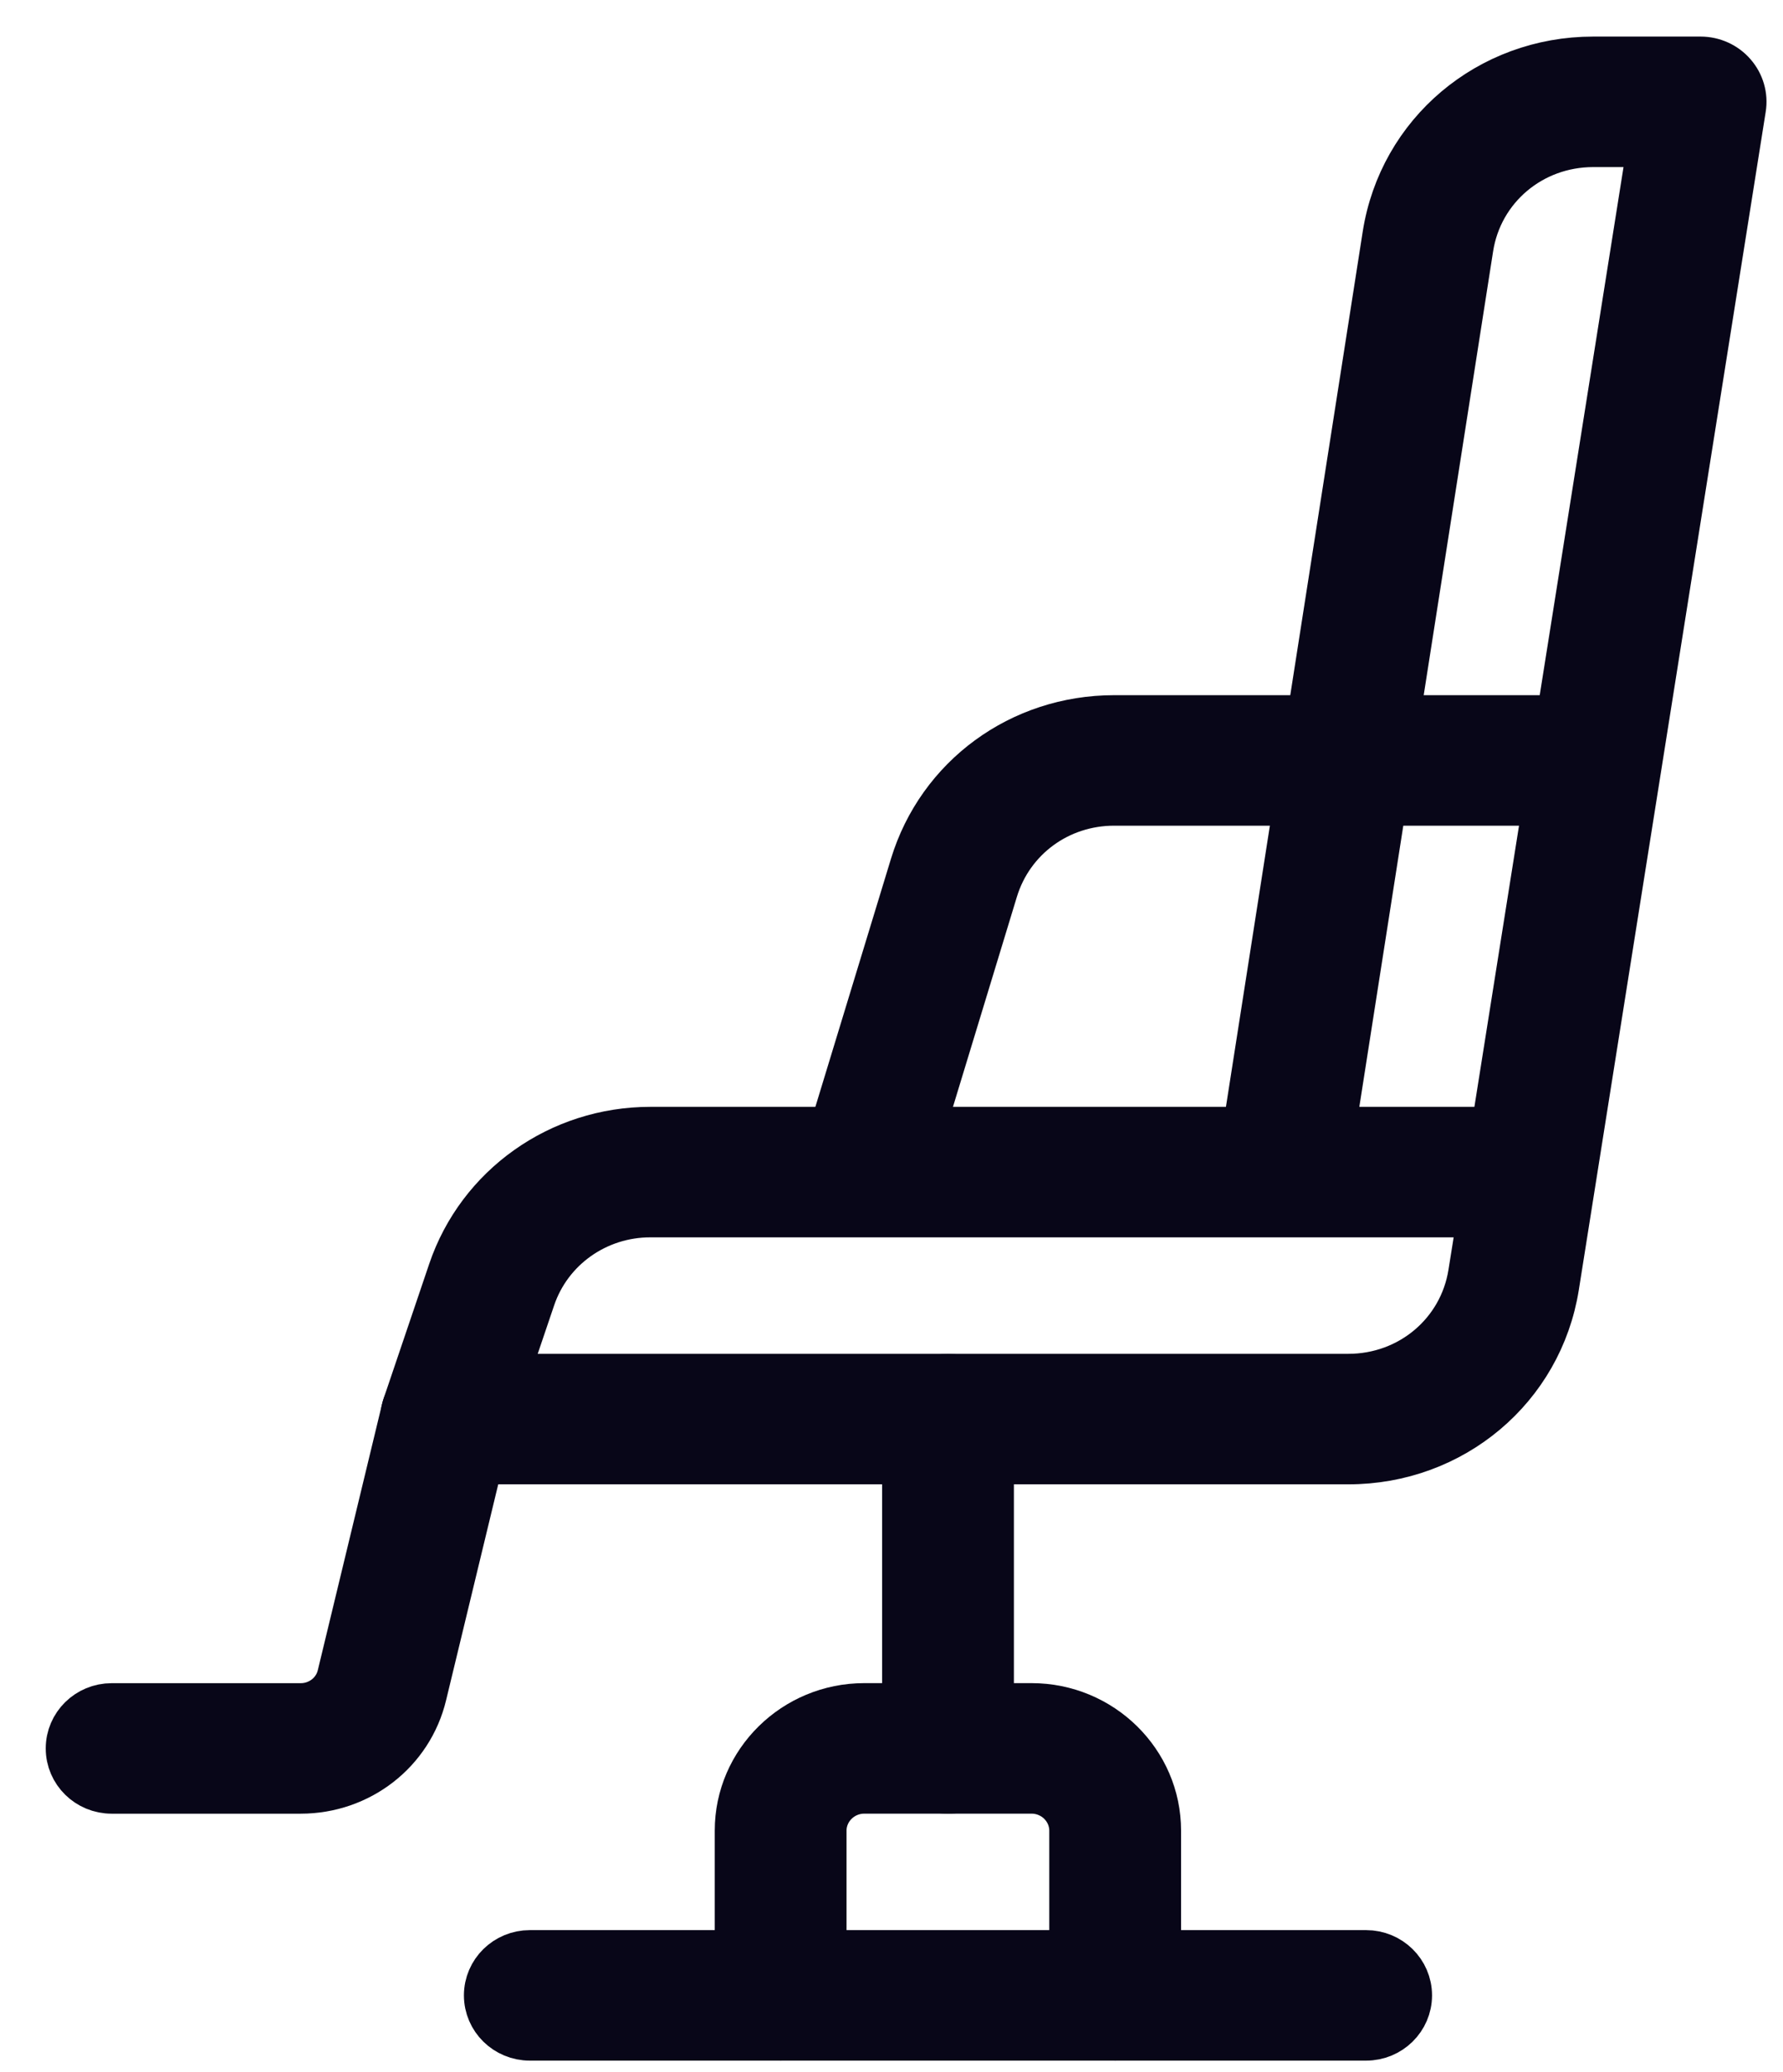
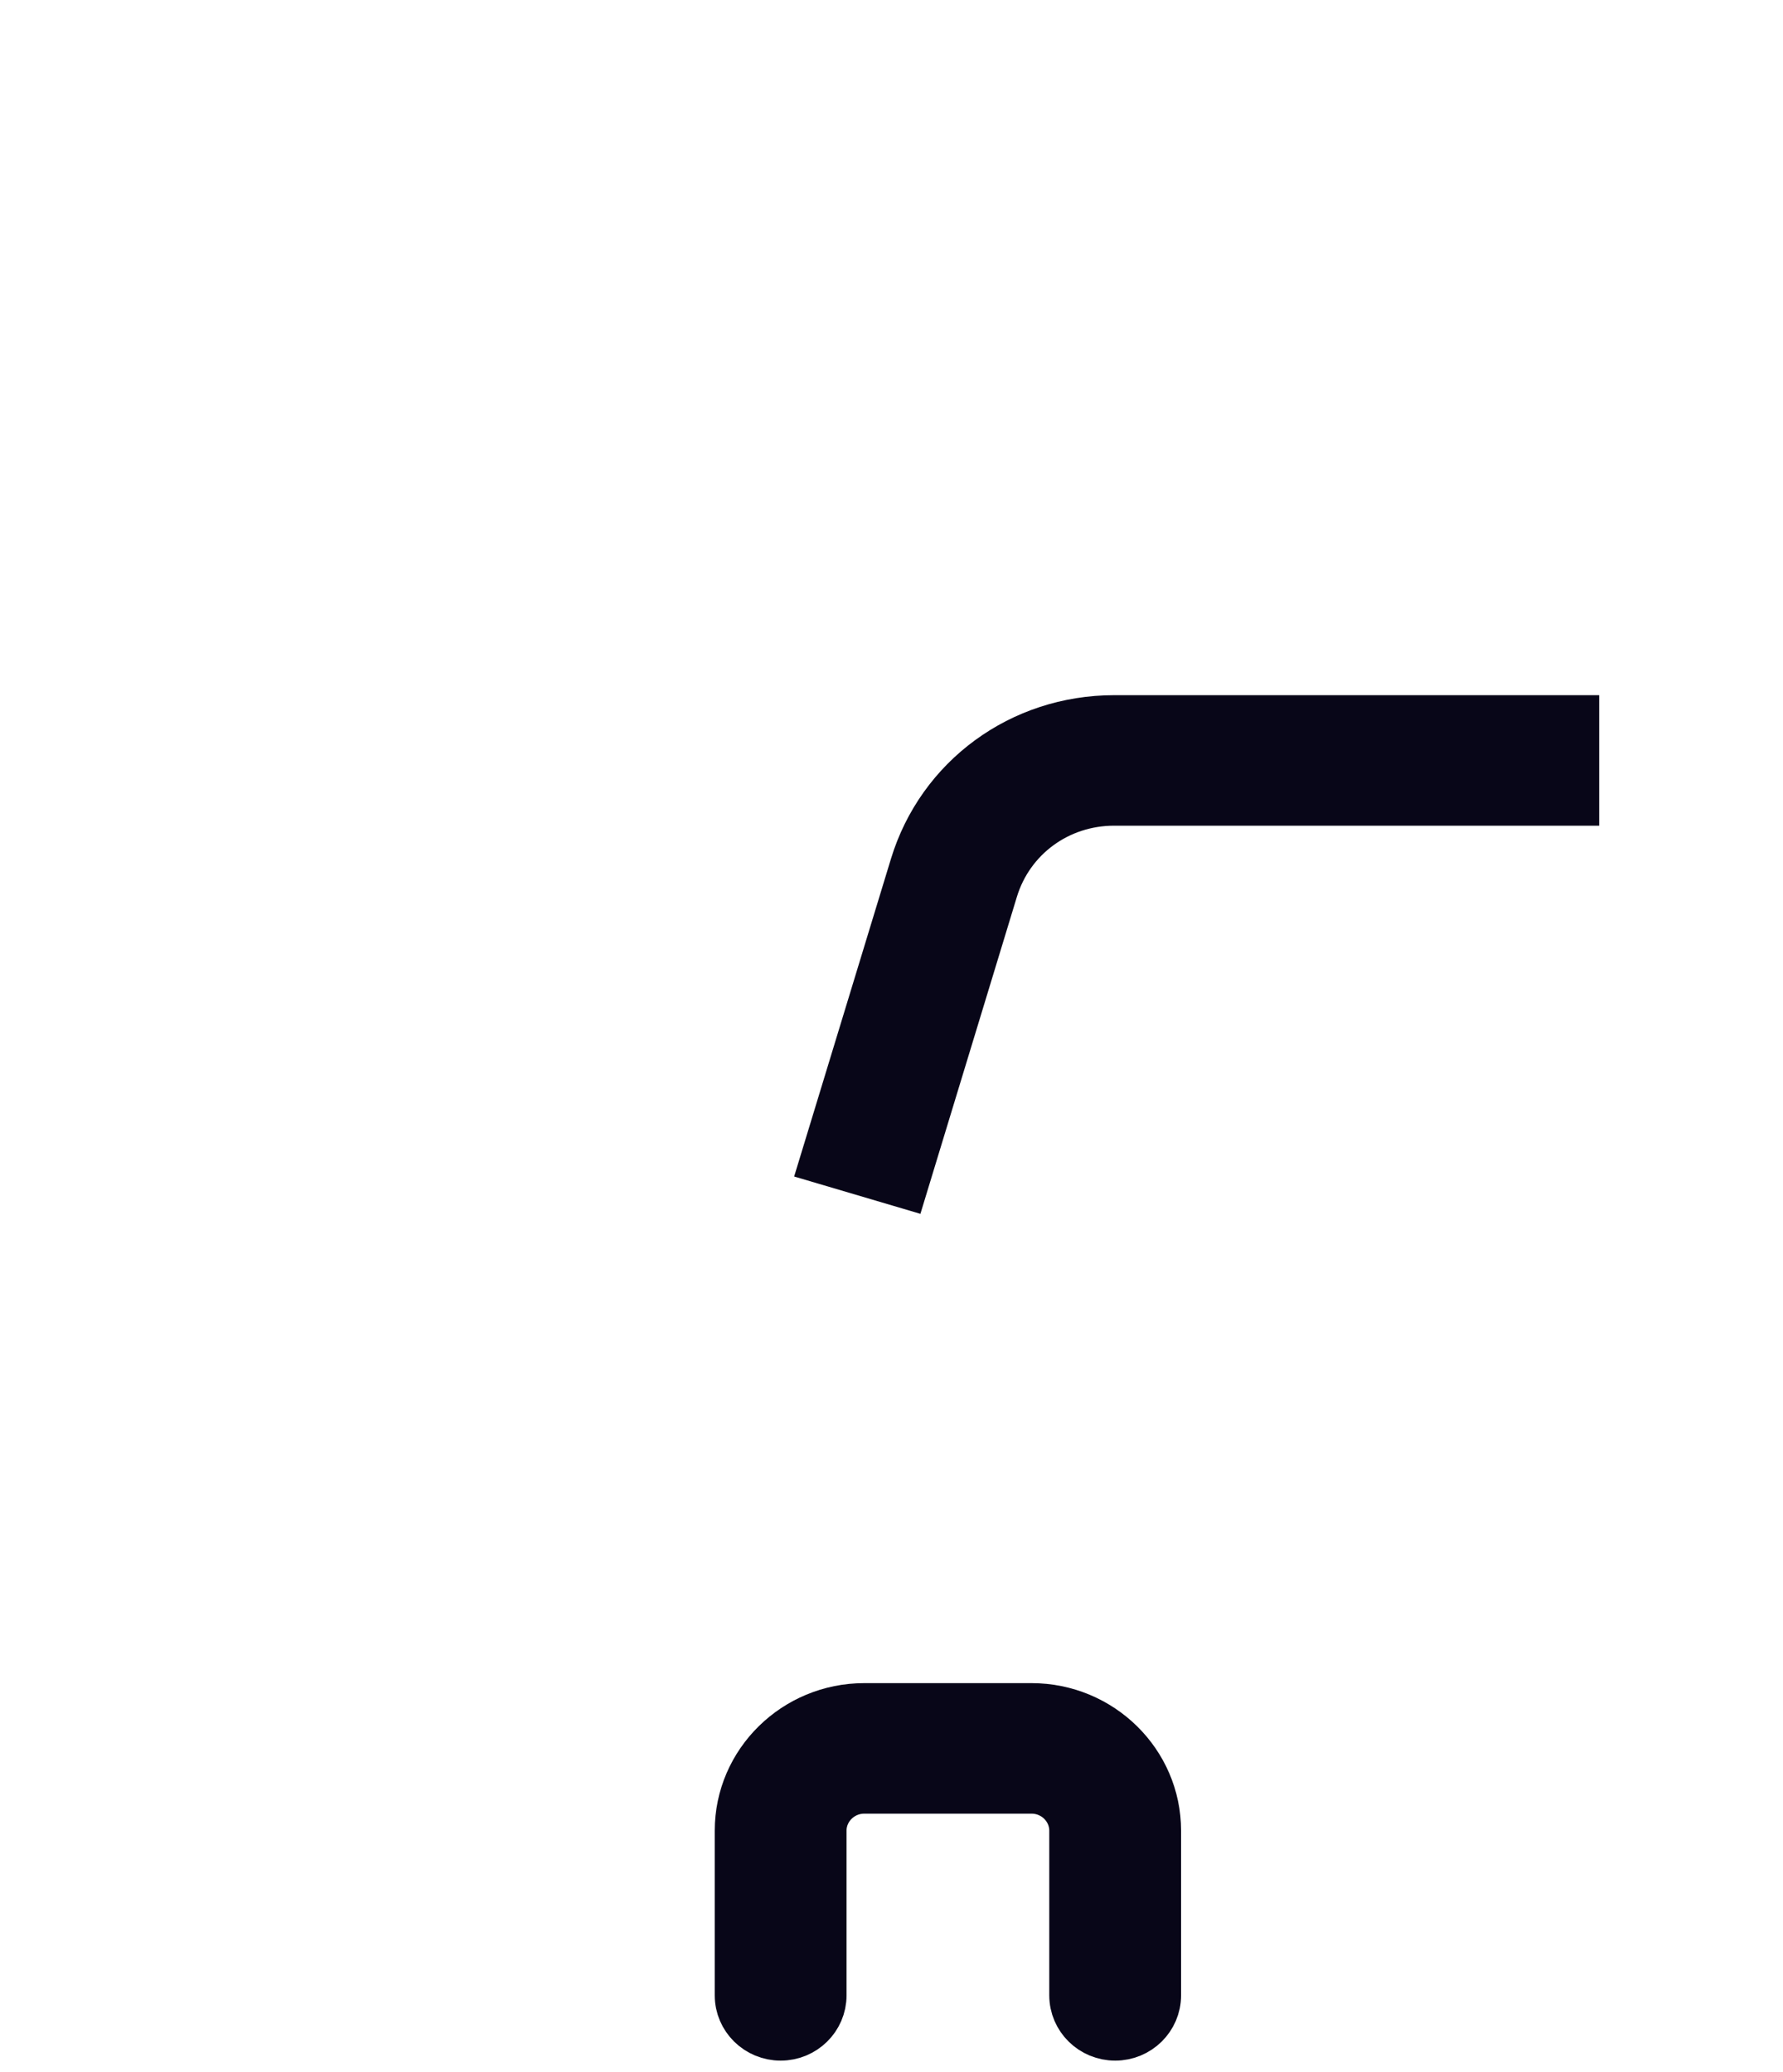
<svg xmlns="http://www.w3.org/2000/svg" width="37" height="43" viewBox="0 0 37 43" fill="none">
-   <path d="M27.98 30.3H9.258C8.979 30.3 8.717 30.169 8.555 29.945C8.39 29.723 8.347 29.436 8.436 29.175L9.38 26.387C9.971 24.641 11.625 23.467 13.494 23.467H25.868L28.773 4.88C29.103 2.783 30.906 1.259 33.062 1.259H35.29C35.543 1.259 35.785 1.368 35.949 1.558C36.114 1.747 36.187 1.998 36.147 2.244L32.269 26.689C31.935 28.782 30.132 30.3 27.98 30.3ZM10.461 28.592H27.98C29.271 28.592 30.353 27.68 30.552 26.424L30.752 25.175H26.628C26.614 25.174 26.608 25.175 26.599 25.175H13.494C12.373 25.175 11.379 25.879 11.025 26.928L10.461 28.592ZM27.624 23.467H31.023L34.276 2.967H33.062C31.769 2.967 30.686 3.881 30.49 5.14L27.624 23.467Z" fill="#080618" stroke="#080618" />
-   <path d="M6.239 37.134H2.317C1.838 37.134 1.449 36.752 1.449 36.28C1.449 35.809 1.838 35.426 2.317 35.426H6.239C6.642 35.426 6.991 35.156 7.082 34.77L8.415 29.248C8.525 28.791 8.998 28.504 9.46 28.615C9.927 28.722 10.215 29.184 10.104 29.643L8.771 35.163C8.493 36.323 7.45 37.134 6.239 37.134Z" fill="#080618" stroke="#080618" />
-   <path d="M19.672 37.134C19.193 37.134 18.805 36.752 18.805 36.28V29.447C18.805 28.975 19.193 28.593 19.672 28.593C20.151 28.593 20.54 28.975 20.54 29.447V36.28C20.54 36.752 20.151 37.134 19.672 37.134Z" fill="#080618" stroke="#080618" />
  <path d="M23.142 42.258C22.663 42.258 22.274 41.876 22.274 41.404V37.987C22.274 37.516 21.883 37.133 21.406 37.133H17.935C17.458 37.133 17.067 37.516 17.067 37.987V41.404C17.067 41.876 16.679 42.258 16.2 42.258C15.721 42.258 15.332 41.876 15.332 41.404V37.987C15.332 36.575 16.5 35.425 17.935 35.425H21.406C22.841 35.425 24.009 36.575 24.009 37.987V41.404C24.009 41.876 23.62 42.258 23.142 42.258Z" fill="#080618" stroke="#080618" />
-   <path d="M28.349 42.258H10.995C10.516 42.258 10.127 41.876 10.127 41.404C10.127 40.932 10.516 40.55 10.995 40.55H28.349C28.828 40.55 29.217 40.932 29.217 41.404C29.217 41.876 28.828 42.258 28.349 42.258Z" fill="#080618" stroke="#080618" />
  <path d="M18.766 24.567L17.105 24.076L18.966 17.969C19.52 16.148 21.191 14.925 23.12 14.925H32.686V16.633H23.12C21.961 16.633 20.96 17.368 20.625 18.459L18.766 24.567Z" fill="#080618" stroke="#080618" />
</svg>